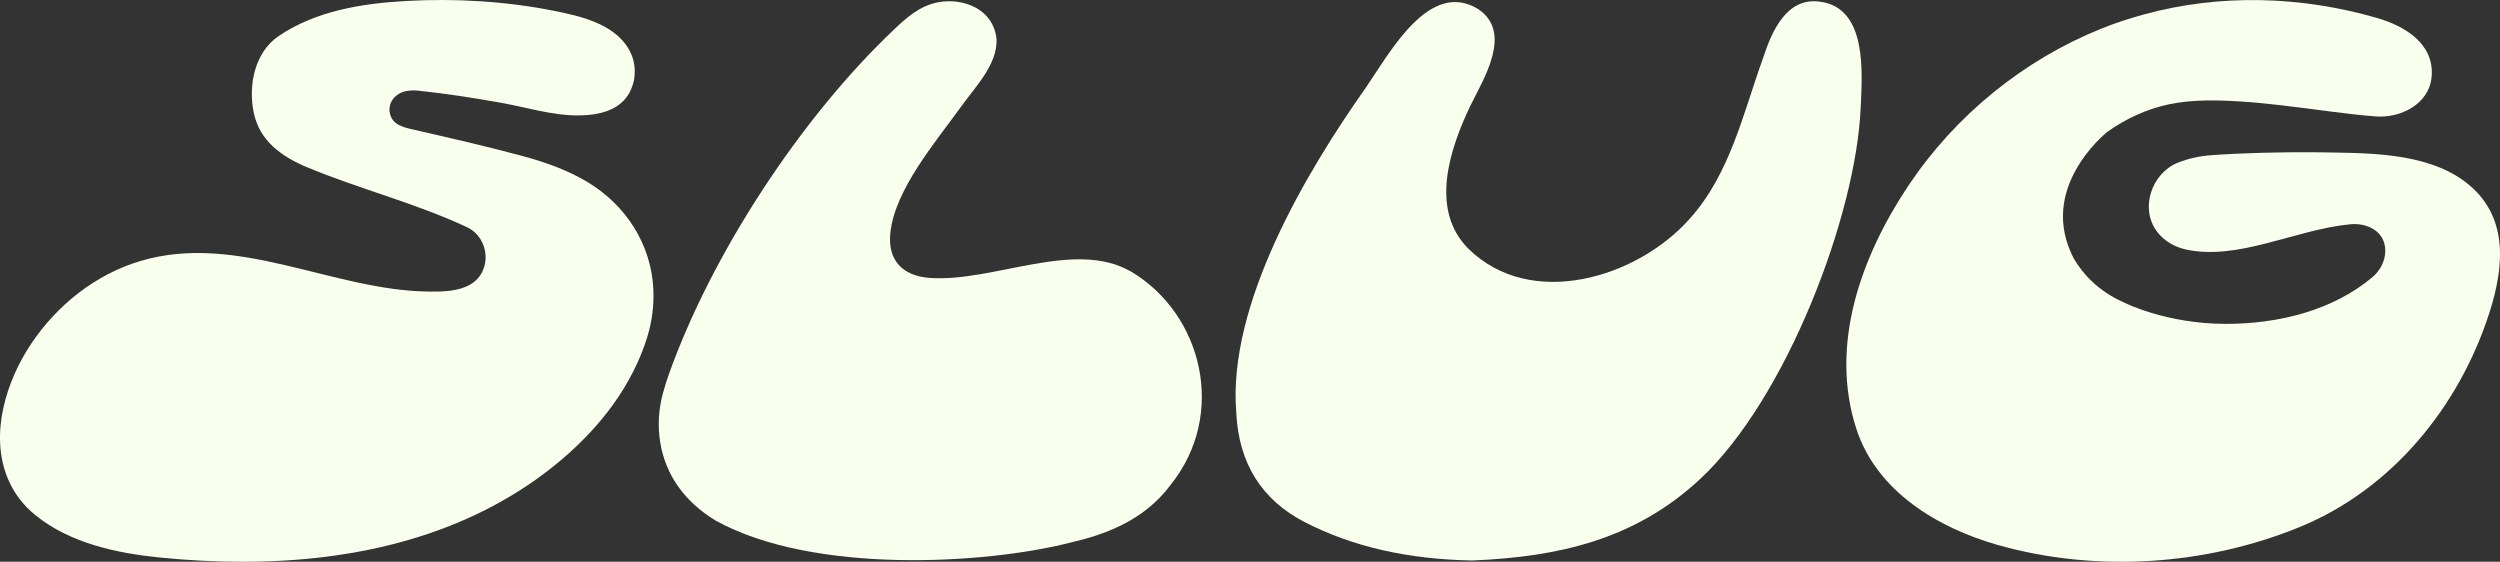
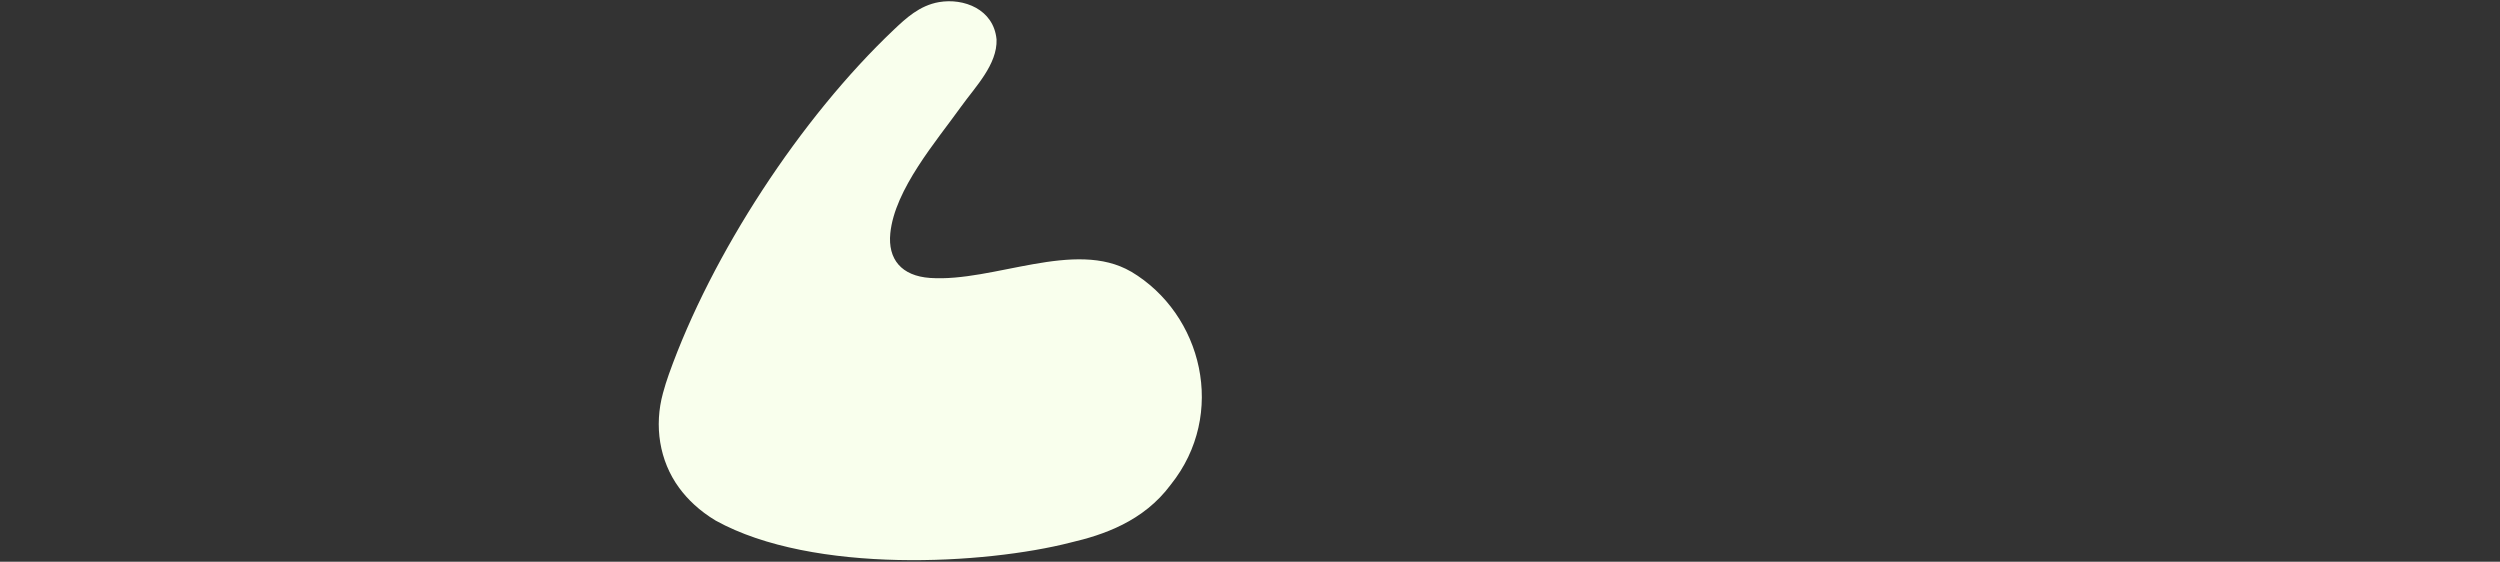
<svg xmlns="http://www.w3.org/2000/svg" viewBox="0 0 1008 226.5" data-name="Layer 2" id="Layer_2">
  <rect x="0" y="0" width="1008" height="226.5" fill="#333333" stroke="none" />
  <defs>
    <style>
      .cls-1 {
        fill: #f9ffed;
      }
    </style>
  </defs>
  <g id="Wordmarks">
-     <path d="M733.58.65c-13.04-1.69-19.04,11.5-22.63,22.51-8.05,22.31-13.36,46.88-29.53,64.89-21.09,23.97-64.17,37.13-89.44,12.16-15.66-15.73-7.42-40.29.93-57.69,5.46-11.02,17.07-29.48,3.1-38.85-19.69-12.09-35.57,17.5-45.22,31.56-24.48,34.61-55.9,87.8-52.32,131.16.95,20.4,10.29,35.28,27.77,44.22,19.23,9.84,41.22,14.87,67.28,15.38,34.67-1.42,65.54-8.3,91.88-32.76,34.79-32.3,63.05-106.55,64.83-149.97.54-13.12,3-40.34-16.66-42.61Z" class="cls-1" />
-     <path d="M993.94,73.27c-16.26-12.13-40.05-11.55-60.15-11.87-14.56-.11-29.58.27-42.32,1.18-4.73.35-9.38,1.4-13.48,3.07-10.39,4.23-15.25,18.23-8.42,27.56,2.81,3.81,6.97,6.28,11.52,7.32,21.13,4.82,44.61-8.07,66.57-10.1,2.83-.27,5.7.14,8.26,1.38,8.27,4.01,7.02,14.57.78,19.83-16.26,13.74-38.38,18.95-59.21,18.95-24.45,0-41.52-8.8-41.52-8.81-10.14-4.58-16.19-11.39-19.78-17.47-1.34-2.57-2.33-5.08-3.04-7.54-3.87-13.5,1.06-25.35,7.86-34.43,2.5-3.34,5.34-6.34,8.45-9.03,7.53-5.42,16.23-9.43,25.31-11.3,9.45-1.94,19.42-1.68,28.99-1.07,5.3.34,10.58.88,15.85,1.48,13.3,1.53,26.43,3.62,38.21,4.52,10.05.77,21.8-4.91,22.64-16.29.96-13.21-11.1-20.23-21.9-23.36-30.57-8.88-63.17-9.87-93.76-1.57-5.96,1.61-11.84,3.53-17.6,5.85-31.22,12.59-58.66,34.8-77.62,63.12-19.05,28.44-32.18,64.37-21.04,98.38,8.23,25.15,32.91,39.82,56.94,46.65,39.61,11.25,83.92,8.34,121.98-7.31,37.02-15.22,64.07-48.43,76.25-86.25,6.13-19.03,7.87-39.55-9.77-52.87Z" class="cls-1" />
    <path d="M456.06,109.53c-22.66-13.21-55.46,4.29-81.02,2.54-11.64-.8-17.11-7.61-16.07-18.01,1.77-17.72,18.53-37.09,28.55-51.08,5.73-7.99,14.65-16.97,14.29-27.08-1.16-12.23-13.26-16.75-23.18-15.05-7.93,1.37-13.43,6.58-18.29,11.18-37.54,35.59-73.4,90.41-90.67,138.92-.91,2.51-1.67,5.05-2.37,7.59-3.58,13.06-1.51,27.2,6.53,38.16,3.45,4.69,8.2,9.29,14.74,13.21,39.47,21.82,109.08,17.58,143.07,8.85,13.02-3.03,29.38-8.42,40.43-23.37,22.72-28.37,12.77-68.74-16-85.87Z" class="cls-1" />
-     <path d="M263.45,116.94c-.75-18.29-11.03-34.16-26.5-43.5-8.18-4.93-17.27-8.1-26.45-10.58-14.5-3.92-29.2-7.25-43.84-10.61-4.04-.93-8.51-1.9-9.47-6.62-.9-4.44,2.33-8.02,6.47-8.88,1.61-.34,3.31-.37,4.83-.21,11.22,1.17,22.38,2.91,33.49,4.89,10.07,1.8,20.62,5.11,30.83,5.11,11.46,0,18.61-3.48,21.67-10.59.48-1.14.87-2.37,1.16-3.7.62-3.82.22-7.13-.95-10-4.92-12.03-19.53-15.54-31.01-17.83C203.9.47,183.59-.72,163.46.41c-17.59.99-36.36,4.04-51.19,14.19-9.62,6.58-12.18,19.78-10.01,30.61,2.33,11.59,11.23,17.91,21.61,22.25,21.15,8.81,43.64,14.4,64.41,24.14,9.18,4.31,10.32,17.82,1.41,23.07-4.78,2.82-11.1,2.95-16.52,2.9-39.03-.34-77.43-24.01-116.63-12.31-17.92,5.35-33.53,17.75-43.9,33.24-10.17,15.19-16.85,36.5-9.57,54.28,2.39,5.83,6.24,10.92,11.12,14.87,14.08,11.41,32.74,15.38,50.35,17.15,44.09,4.41,90.96,1.08,131.09-19.16,8.14-4.11,15.94-8.88,23.26-14.33,15.65-11.65,29.51-26.48,37.8-44.33.05-.03.05-.08.06-.12,1.7-3.68,3.16-7.44,4.33-11.31,1.83-6.08,2.62-12.38,2.37-18.58Z" class="cls-1" />
  </g>
</svg>